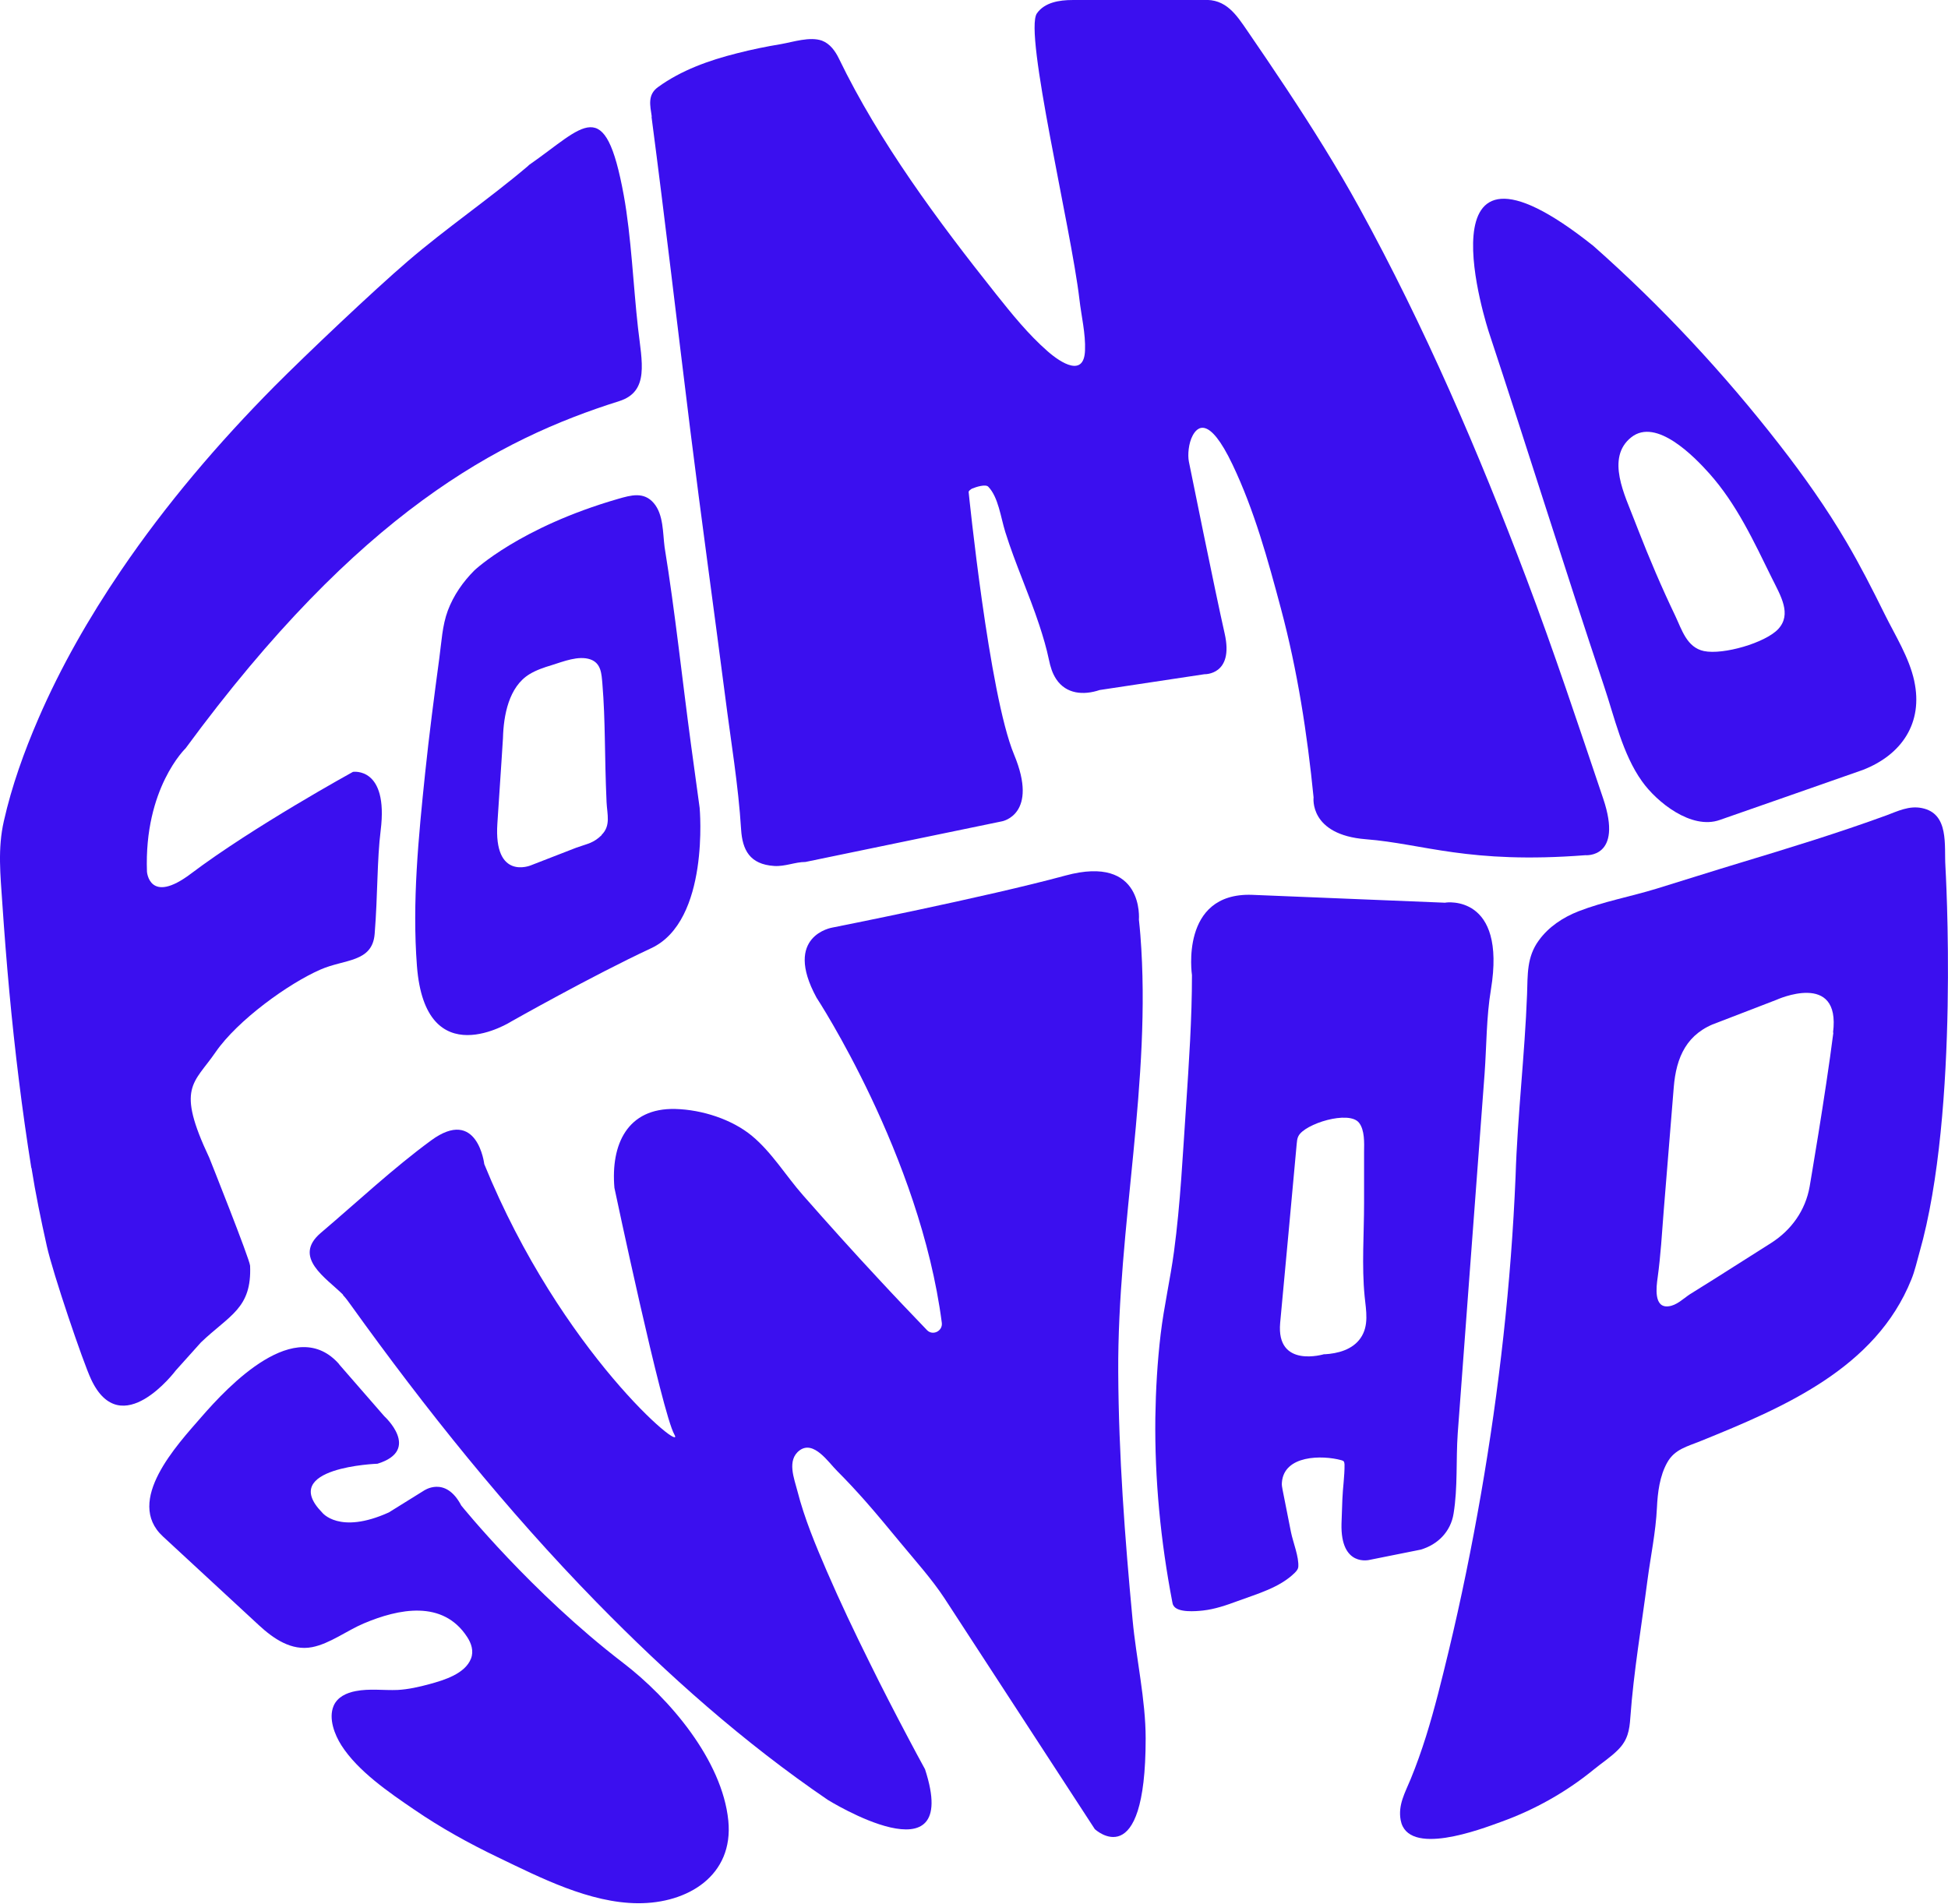
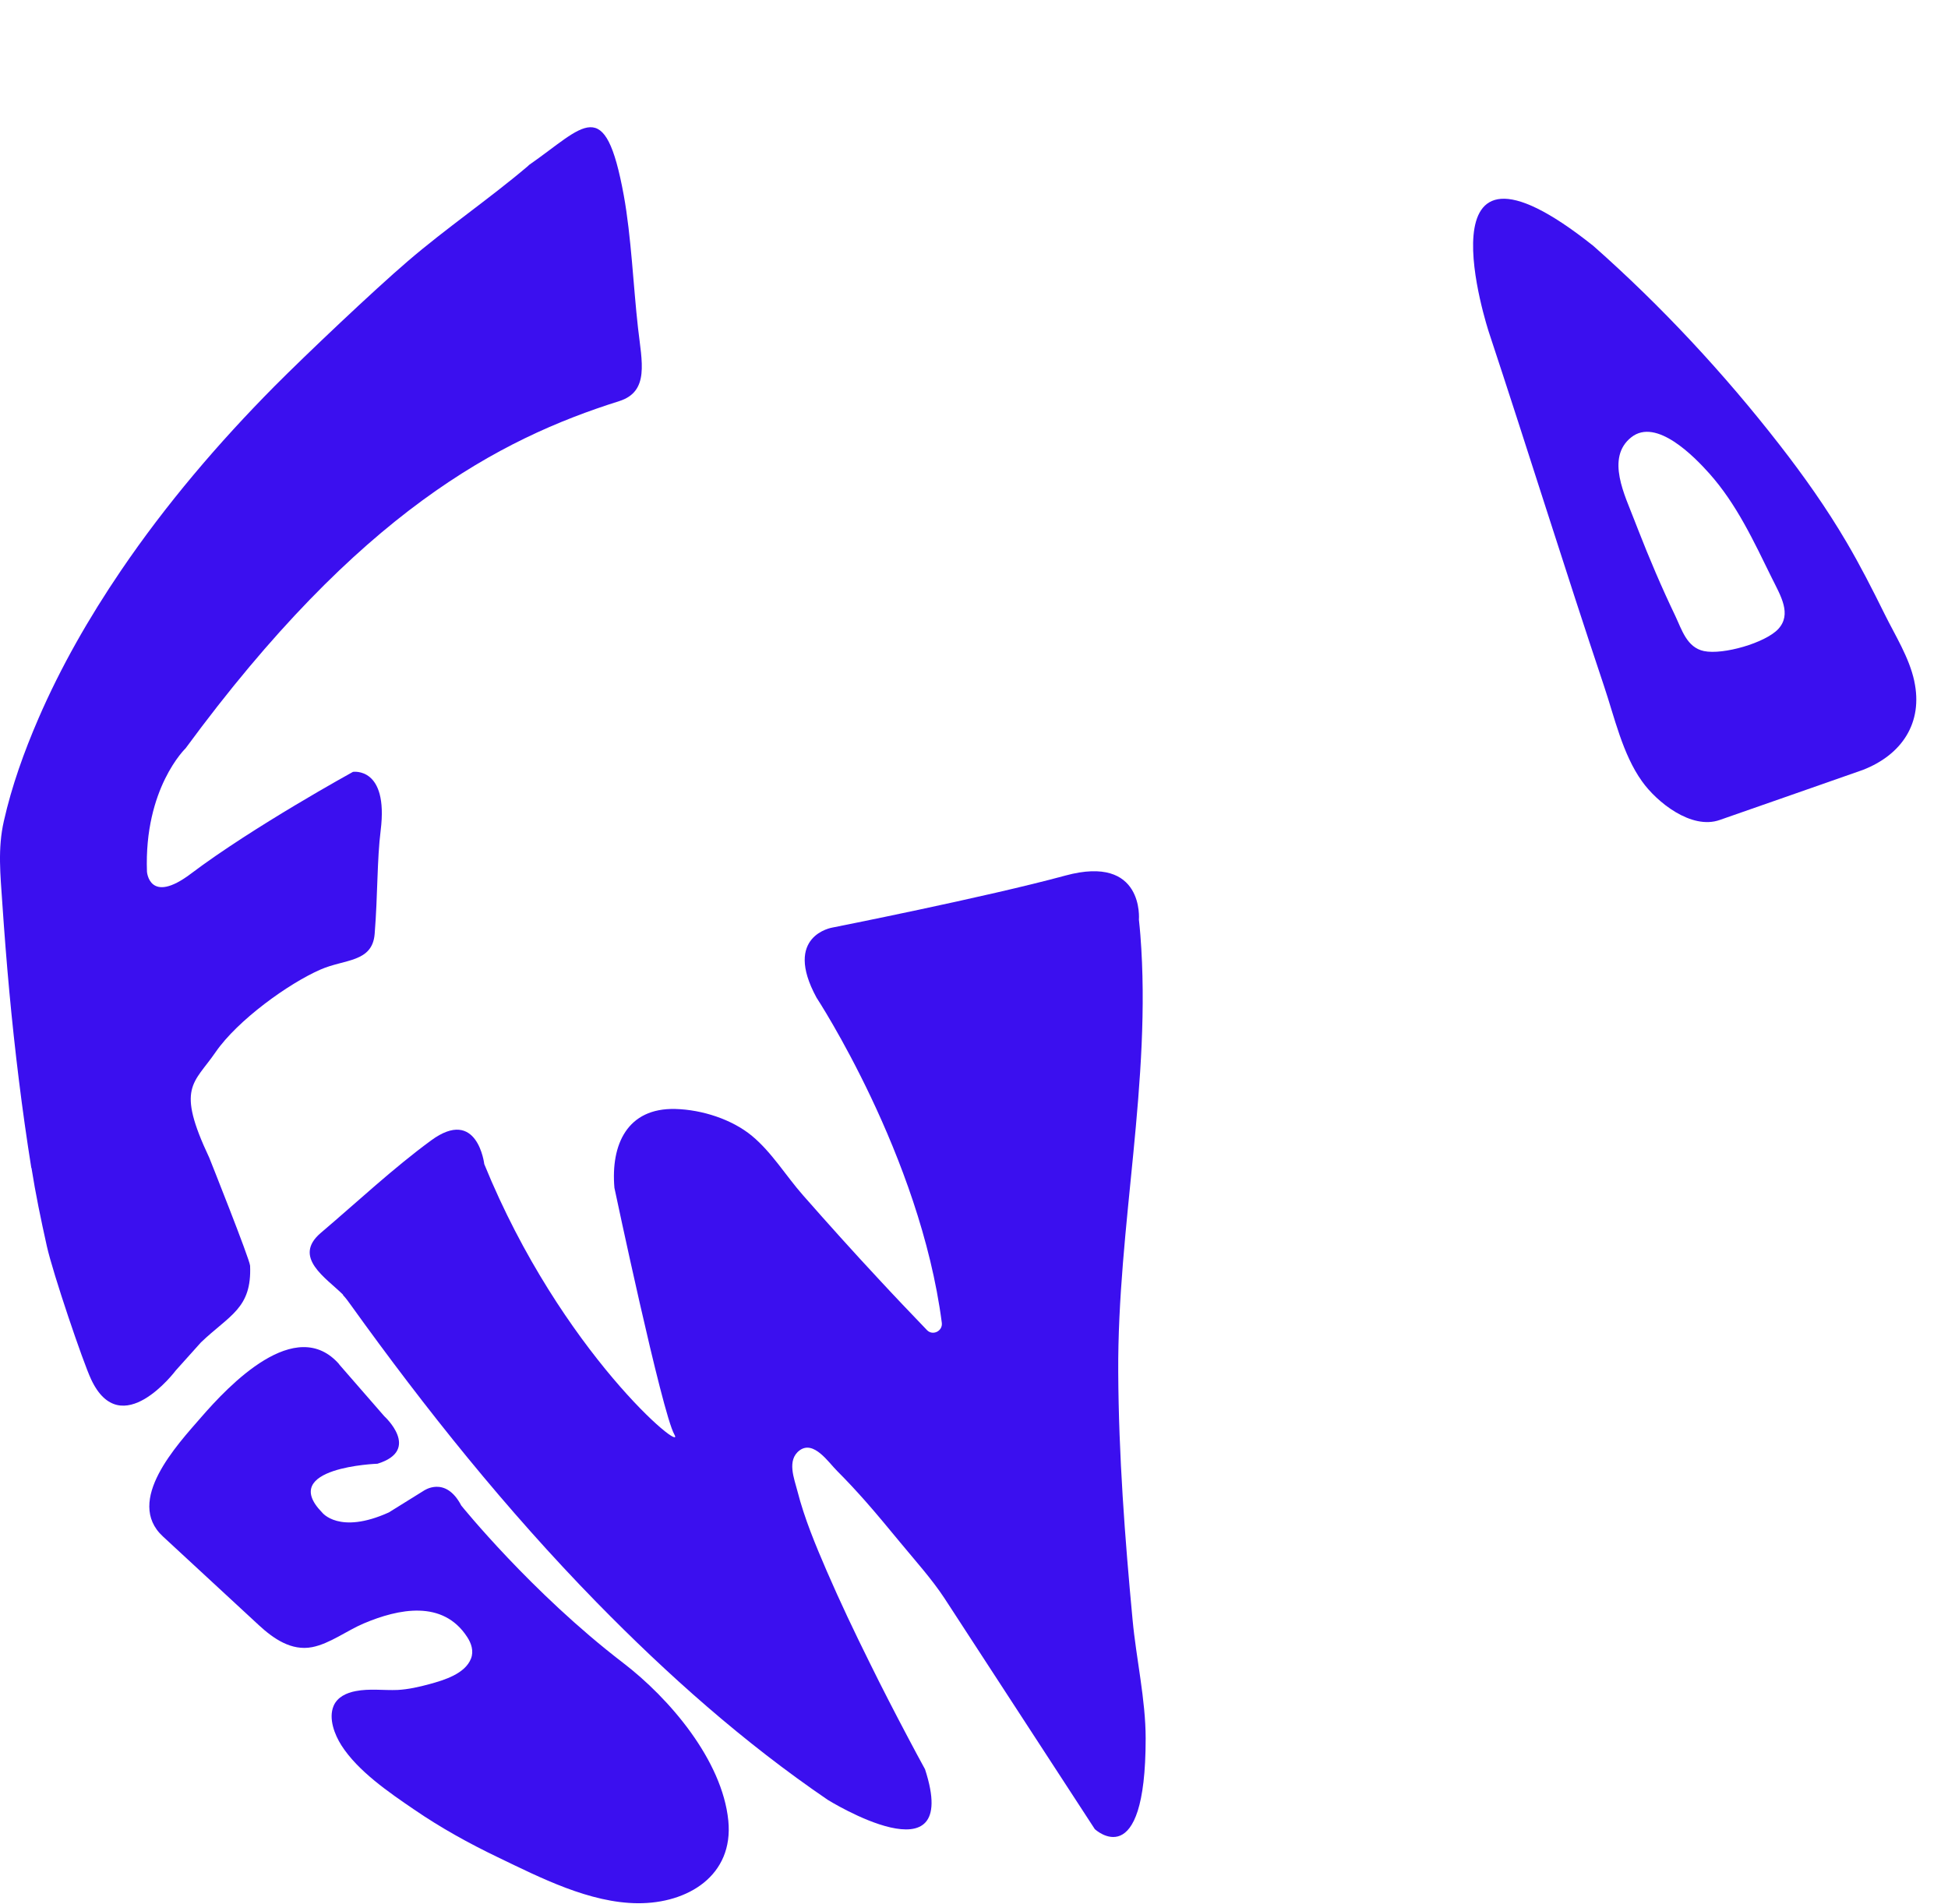
<svg xmlns="http://www.w3.org/2000/svg" width="90" height="88" viewBox="0 0 90 88" fill="none">
  <g clip-path="url(#clip0_7087_3753)">
    <path d="M1.447 53.973C1.016 51.272 0.684 48.55 0.431 45.823C0.305 44.462 0.199 43.095 0.106 41.727C0.02 40.44 -0.113 39.212 0.179 37.938C0.544 36.318 1.115 34.732 1.772 33.212C2.808 30.816 4.115 28.539 5.582 26.376C7.659 23.316 10.075 20.482 12.677 17.854C14.15 16.373 17.25 13.433 18.836 12.073C20.628 10.533 22.593 9.199 24.385 7.679C24.405 7.666 24.418 7.646 24.438 7.626C27 5.847 27.949 4.281 28.819 9.026C29.164 10.911 29.263 13.261 29.476 15.146C29.655 16.725 30.013 18.093 28.606 18.537C23.051 20.289 16.593 23.668 8.575 34.579C8.575 34.579 6.65 36.418 6.79 40.281C6.79 40.281 6.896 41.827 8.821 40.373C11.695 38.203 16.308 35.668 16.308 35.668C16.308 35.668 17.954 35.416 17.588 38.369C17.416 39.743 17.456 41.329 17.31 43.154C17.204 44.482 15.916 44.316 14.814 44.8C13.334 45.444 10.978 47.143 9.962 48.617C8.947 50.097 8.124 50.223 9.67 53.502C9.67 53.502 11.542 58.194 11.555 58.493C11.635 60.464 10.613 60.763 9.285 62.031L8.124 63.325C8.124 63.325 5.595 66.703 4.208 63.736C3.836 62.947 2.443 58.838 2.164 57.584C1.885 56.329 1.646 55.181 1.454 53.966L1.447 53.973Z" fill="#3B0FEF" />
-     <path d="M30.105 5.39C30.105 5.39 30.105 5.41 30.105 5.424C30.735 10.229 31.293 15.047 31.89 19.859C32.401 23.968 32.972 28.07 33.503 32.171C33.762 34.215 34.114 36.28 34.24 38.331C34.3 39.273 34.638 39.943 35.766 40.016C36.271 40.05 36.735 39.831 37.213 39.831L46.3 37.952C46.3 37.952 48.005 37.64 46.85 34.866C45.696 32.098 44.753 22.74 44.753 22.74C44.74 22.687 44.866 22.601 44.906 22.581C45.111 22.494 45.543 22.362 45.662 22.494C46.127 22.979 46.233 23.901 46.446 24.585C46.904 26.052 47.541 27.439 48.019 28.892C48.191 29.417 48.35 29.948 48.463 30.492C48.53 30.811 48.616 31.109 48.802 31.388C49.26 32.072 50.056 32.138 50.806 31.886L55.645 31.156C55.645 31.156 57.019 31.209 56.581 29.277C56.142 27.346 54.941 21.399 54.928 21.333C54.868 21.027 54.908 20.483 55.107 20.118C55.306 19.753 55.844 19.156 56.946 21.472C57.954 23.589 58.578 25.866 59.182 28.129C59.946 30.99 60.397 33.917 60.689 36.85C60.689 36.85 60.47 38.576 63.111 38.782C65.753 38.988 67.85 39.937 73.246 39.519C73.246 39.519 75.005 39.678 74.07 36.904C72.921 33.499 71.793 30.094 70.519 26.722C68.308 20.881 65.826 15.107 62.806 9.605C61.771 7.72 60.623 5.895 59.434 4.096C58.837 3.193 58.233 2.304 57.623 1.415C57.125 0.691 56.64 -0.072 55.592 0.001C55.592 0.001 49.565 0.001 49.545 0.001C48.948 0.001 48.264 0.107 47.906 0.618C47.295 1.494 49.485 10.534 49.87 13.826C49.957 14.596 50.162 15.419 50.129 16.196C50.083 17.437 49.034 16.786 48.404 16.235C47.508 15.452 46.751 14.51 46.021 13.594C43.339 10.222 40.625 6.565 38.76 2.709C38.594 2.364 38.348 2.019 37.977 1.879C37.419 1.68 36.649 1.939 36.078 2.039C35.395 2.151 34.718 2.291 34.047 2.463C32.753 2.789 31.472 3.247 30.404 4.023C29.906 4.381 30.038 4.873 30.111 5.384L30.105 5.39Z" fill="#3B0FEF" />
    <path d="M15.662 63.04L17.753 65.442C17.753 65.442 19.479 67.009 17.441 67.639C17.441 67.639 12.842 67.799 14.879 69.889C14.879 69.889 15.662 70.931 17.965 69.889L19.565 68.894C19.565 68.894 20.574 68.163 21.311 69.571C21.311 69.571 24.549 73.593 28.784 76.838C30.928 78.478 33.37 81.338 33.649 84.133C33.901 86.675 31.771 87.962 29.474 87.949C27.244 87.936 24.974 86.774 23.003 85.825C21.662 85.181 20.355 84.458 19.127 83.615C17.979 82.832 16.538 81.849 15.775 80.655C15.457 80.157 15.171 79.413 15.41 78.836C15.583 78.418 16.014 78.225 16.432 78.146C17.069 78.02 17.72 78.119 18.37 78.093C18.868 78.066 19.366 77.953 19.85 77.821C20.508 77.641 21.49 77.349 21.762 76.639C21.895 76.294 21.775 75.936 21.583 75.644C20.461 73.918 18.417 74.336 16.804 75.02C16.034 75.345 15.238 75.956 14.421 76.115C13.459 76.301 12.629 75.717 11.966 75.106L7.525 70.998C5.753 69.358 8.189 66.763 9.291 65.495C10.552 64.042 13.665 60.73 15.682 63.053L15.662 63.04Z" fill="#3B0FEF" />
    <path d="M15.836 59.834C15.969 59.974 16.082 60.126 16.195 60.286C19.672 65.131 23.389 69.77 27.564 74.044C30.836 77.39 34.367 80.529 38.243 83.171C38.243 83.171 44.462 87.04 42.737 81.757C42.471 81.279 42.219 80.794 41.96 80.31C41.349 79.155 40.752 78 40.175 76.825C39.484 75.432 38.814 74.025 38.197 72.598C37.679 71.396 37.168 70.175 36.843 68.907C36.697 68.33 36.338 67.474 36.942 67.022C37.599 66.538 38.283 67.587 38.675 67.972C39.119 68.416 39.544 68.874 39.962 69.345C40.526 69.983 41.064 70.64 41.608 71.297C42.292 72.126 43.042 72.956 43.633 73.852L50.582 84.525C50.582 84.525 52.931 86.715 52.931 80.337C52.931 78.538 52.493 76.646 52.327 74.854C51.969 71.058 51.684 67.235 51.664 63.418C51.624 56.662 53.217 49.971 52.686 43.202C52.666 42.969 52.646 42.73 52.619 42.498C52.619 42.498 52.878 39.465 49.221 40.46C45.564 41.456 38.456 42.863 38.456 42.863C38.456 42.863 36.159 43.228 37.725 46.102C37.725 46.102 42.511 53.39 43.513 61.129C43.56 61.507 43.095 61.739 42.83 61.467C42.086 60.691 41.343 59.914 40.613 59.124C39.425 57.85 38.257 56.549 37.102 55.235C36.312 54.339 35.661 53.25 34.739 52.487C33.816 51.724 32.436 51.279 31.208 51.246C28.978 51.186 28.215 52.892 28.387 54.89C28.387 54.89 30.584 65.29 31.155 66.286C31.732 67.281 25.931 62.522 22.374 53.794C22.374 53.794 22.062 51.126 19.918 52.699C18.152 53.994 16.493 55.553 14.827 56.967C13.487 58.102 15.079 59.058 15.849 59.828C15.849 59.828 15.856 59.834 15.863 59.841L15.836 59.834Z" fill="#3B0FEF" />
-     <path d="M32.325 37.335C32.192 36.359 32.059 35.383 31.926 34.414C31.515 31.375 31.196 28.308 30.705 25.282C30.619 24.631 30.659 23.782 30.207 23.251C29.743 22.706 29.145 22.886 28.561 23.052C24.008 24.366 21.918 26.357 21.918 26.357C21.387 26.888 20.955 27.512 20.69 28.215C20.431 28.912 20.398 29.675 20.298 30.406C20.059 32.178 19.827 33.956 19.641 35.735C19.336 38.675 19.037 41.682 19.263 44.636C19.654 49.74 23.63 47.198 23.63 47.198C23.63 47.198 27.36 45.087 30.081 43.819C32.803 42.558 32.325 37.341 32.325 37.341V37.335ZM27.805 38.583C27.413 38.968 27.141 38.987 26.637 39.167L24.519 39.99C24.519 39.99 22.8 40.706 22.98 38.045C23.159 35.383 23.238 34.102 23.238 34.102C23.265 33.067 23.504 31.74 24.46 31.156C24.778 30.963 25.13 30.844 25.488 30.737C26.019 30.572 26.73 30.279 27.28 30.472C27.778 30.651 27.791 31.142 27.831 31.594C27.977 33.359 27.924 34.839 28.024 37.069C28.05 37.627 28.23 38.158 27.791 38.583H27.805Z" fill="#3B0FEF" />
-     <path d="M66.778 41.715L57.838 41.35C54.493 41.244 55.07 45.06 55.07 45.06C55.07 47.078 54.931 49.102 54.798 51.113C54.645 53.35 54.539 55.613 54.24 57.837C54.068 59.117 53.776 60.372 53.623 61.66C53.471 62.947 53.398 64.222 53.378 65.509C53.344 68.37 53.623 71.217 54.161 74.025C54.174 74.084 54.181 74.144 54.214 74.191C54.406 74.536 55.263 74.456 55.575 74.423C56.125 74.363 56.663 74.177 57.181 73.985C58.077 73.653 59.125 73.368 59.822 72.677C59.895 72.604 59.968 72.518 59.982 72.418C60.022 71.947 59.736 71.263 59.643 70.792L59.258 68.848C59.238 68.735 59.212 68.622 59.225 68.509C59.318 67.235 61.083 67.235 61.966 67.474C62.006 67.487 62.052 67.5 62.079 67.527C62.112 67.567 62.112 67.62 62.119 67.673C62.125 68.217 62.039 68.748 62.019 69.286C62.006 69.657 61.993 70.029 61.979 70.407C61.926 72.445 63.287 72.08 63.287 72.08L65.636 71.609C66.433 71.376 67.024 70.772 67.156 69.949C67.356 68.728 67.263 67.467 67.349 66.233C67.395 65.582 67.448 64.932 67.495 64.275L67.853 59.463C68.099 56.177 68.344 52.898 68.59 49.613C68.683 48.339 68.67 46.991 68.882 45.73C69.612 41.29 66.791 41.708 66.791 41.708L66.778 41.715ZM61.183 62.575C61.183 62.575 58.953 63.259 59.145 61.129C59.398 58.374 59.663 55.613 59.909 52.859C59.922 52.739 59.928 52.613 59.988 52.5C60.274 51.929 62.325 51.292 62.789 51.883C63.055 52.221 63.028 52.819 63.022 53.217V55.593C63.022 57.014 62.909 58.494 63.048 59.907C63.114 60.564 63.26 61.261 62.855 61.839C62.484 62.37 61.807 62.549 61.19 62.582L61.183 62.575Z" fill="#3B0FEF" />
    <path d="M88.441 31.466C88.202 30.371 87.558 29.362 87.067 28.367C86.509 27.238 85.939 26.117 85.301 25.035C84.385 23.475 83.337 21.995 82.228 20.568C79.66 17.263 76.753 14.136 73.613 11.362C65.29 4.732 68.788 15.351 68.788 15.351C70.587 20.787 72.286 26.263 74.104 31.692C74.596 33.152 74.961 34.844 75.863 36.105C76.54 37.061 78.14 38.355 79.454 37.891C79.467 37.891 86.058 35.581 86.058 35.581C87.863 34.884 88.859 33.404 88.441 31.473V31.466ZM82.155 29.07C81.558 29.707 79.613 30.271 78.724 30.086C77.934 29.92 77.702 29.097 77.397 28.453C76.773 27.152 76.202 25.811 75.677 24.464C75.624 24.325 75.565 24.179 75.511 24.039C75.093 22.931 74.164 21.152 75.372 20.203C76.527 19.294 78.279 21.105 78.969 21.875C80.237 23.296 81.027 25.015 81.857 26.701C82.275 27.544 82.793 28.38 82.155 29.07Z" fill="#3B0FEF" />
-     <path d="M89.88 40.022C89.82 39.073 90.066 37.593 88.791 37.341C88.207 37.221 87.683 37.48 87.152 37.679C84.915 38.496 82.639 39.193 80.355 39.883C79.081 40.268 77.813 40.673 76.539 41.064C75.351 41.429 74.077 41.662 72.922 42.113C72.212 42.392 71.548 42.83 71.097 43.454C70.532 44.224 70.585 45.033 70.552 45.949C70.446 48.757 70.108 51.558 70.021 54.365C69.816 59.283 69.265 64.195 68.422 69.047C67.997 71.483 67.506 73.905 66.928 76.308C66.61 77.622 66.291 78.936 65.886 80.23C65.674 80.901 65.442 81.564 65.176 82.208C64.911 82.852 64.585 83.403 64.712 84.106C65.03 85.825 68.409 84.531 69.358 84.186C70.904 83.629 72.358 82.812 73.625 81.777C74.004 81.465 74.422 81.199 74.767 80.847C75.198 80.409 75.285 79.965 75.324 79.361C75.477 77.243 75.842 75.133 76.114 73.029C76.26 71.921 76.499 70.792 76.552 69.677C76.585 68.974 76.678 68.204 77.03 67.58C77.375 66.963 77.959 66.843 78.59 66.584C82.42 65.031 86.661 63.226 88.307 59.124C88.473 58.719 88.559 58.301 88.678 57.889C90.557 51.325 89.88 40.029 89.88 40.029V40.022ZM84.703 47.721C84.338 50.595 83.608 54.816 83.608 54.83C83.415 55.932 82.765 56.841 81.829 57.438C80.973 57.983 80.117 58.527 79.254 59.071C78.862 59.323 78.457 59.562 78.066 59.814C77.767 60.013 77.462 60.325 77.083 60.365C76.393 60.445 76.526 59.456 76.585 59.038C76.725 58.022 76.785 56.993 76.864 55.971C77.017 54.066 77.176 52.155 77.329 50.25C77.442 48.843 77.933 47.735 79.373 47.243L82.074 46.202C82.074 46.202 85.055 44.841 84.689 47.715L84.703 47.721Z" fill="#3B0FEF" />
  </g>
  <defs>
    <clipPath id="clip0_7087_3753">
      <rect width="90" height="87.949" fill="white" />
    </clipPath>
  </defs>
</svg>